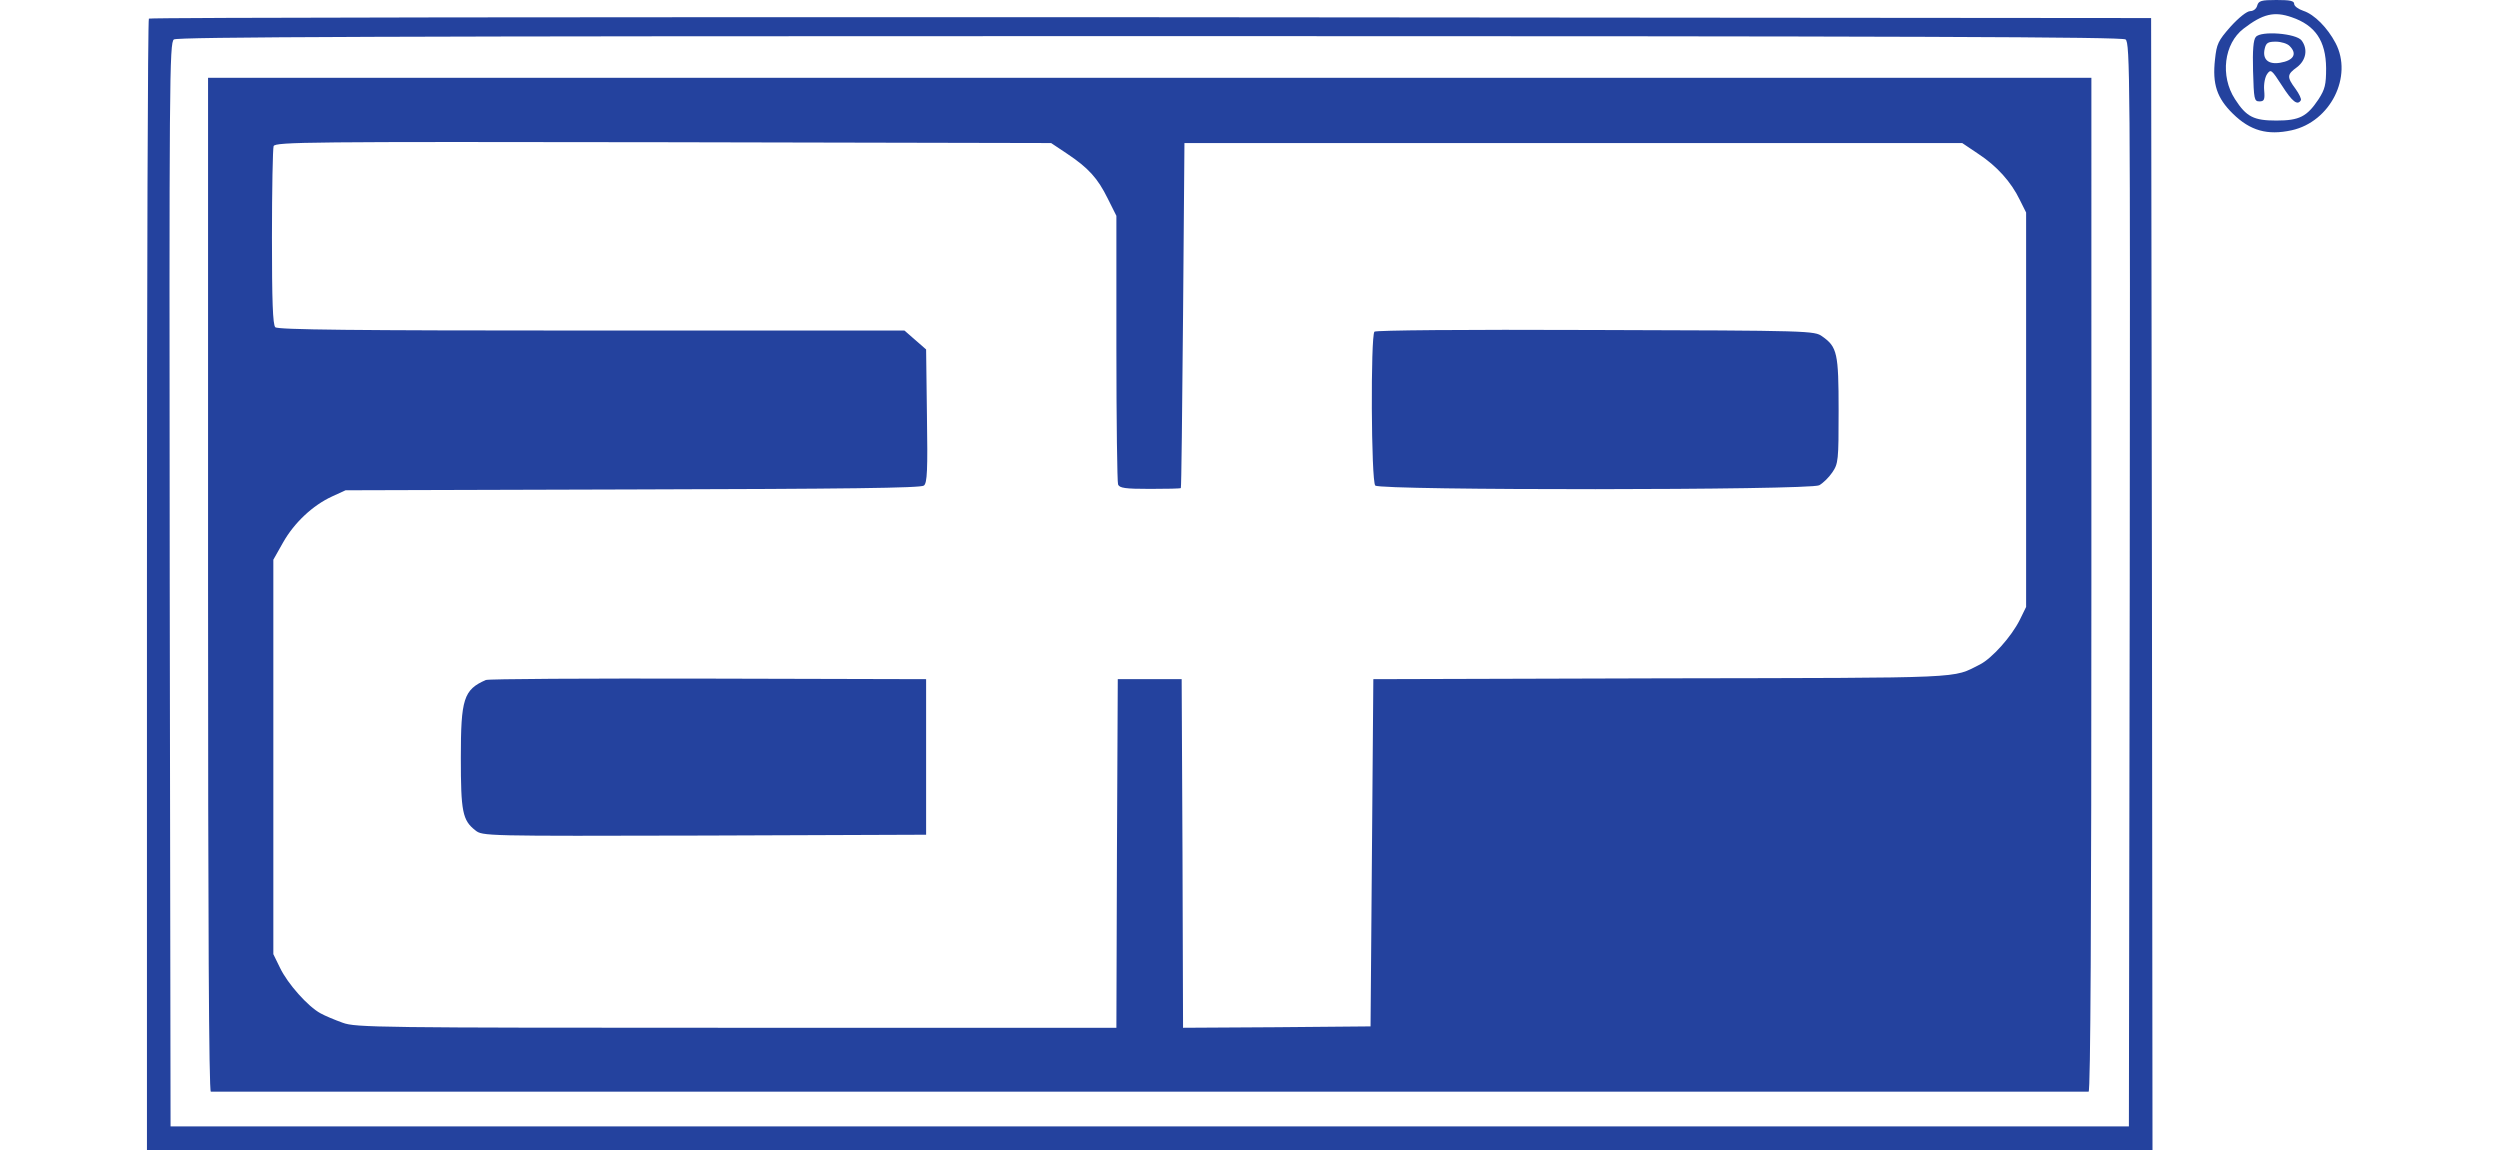
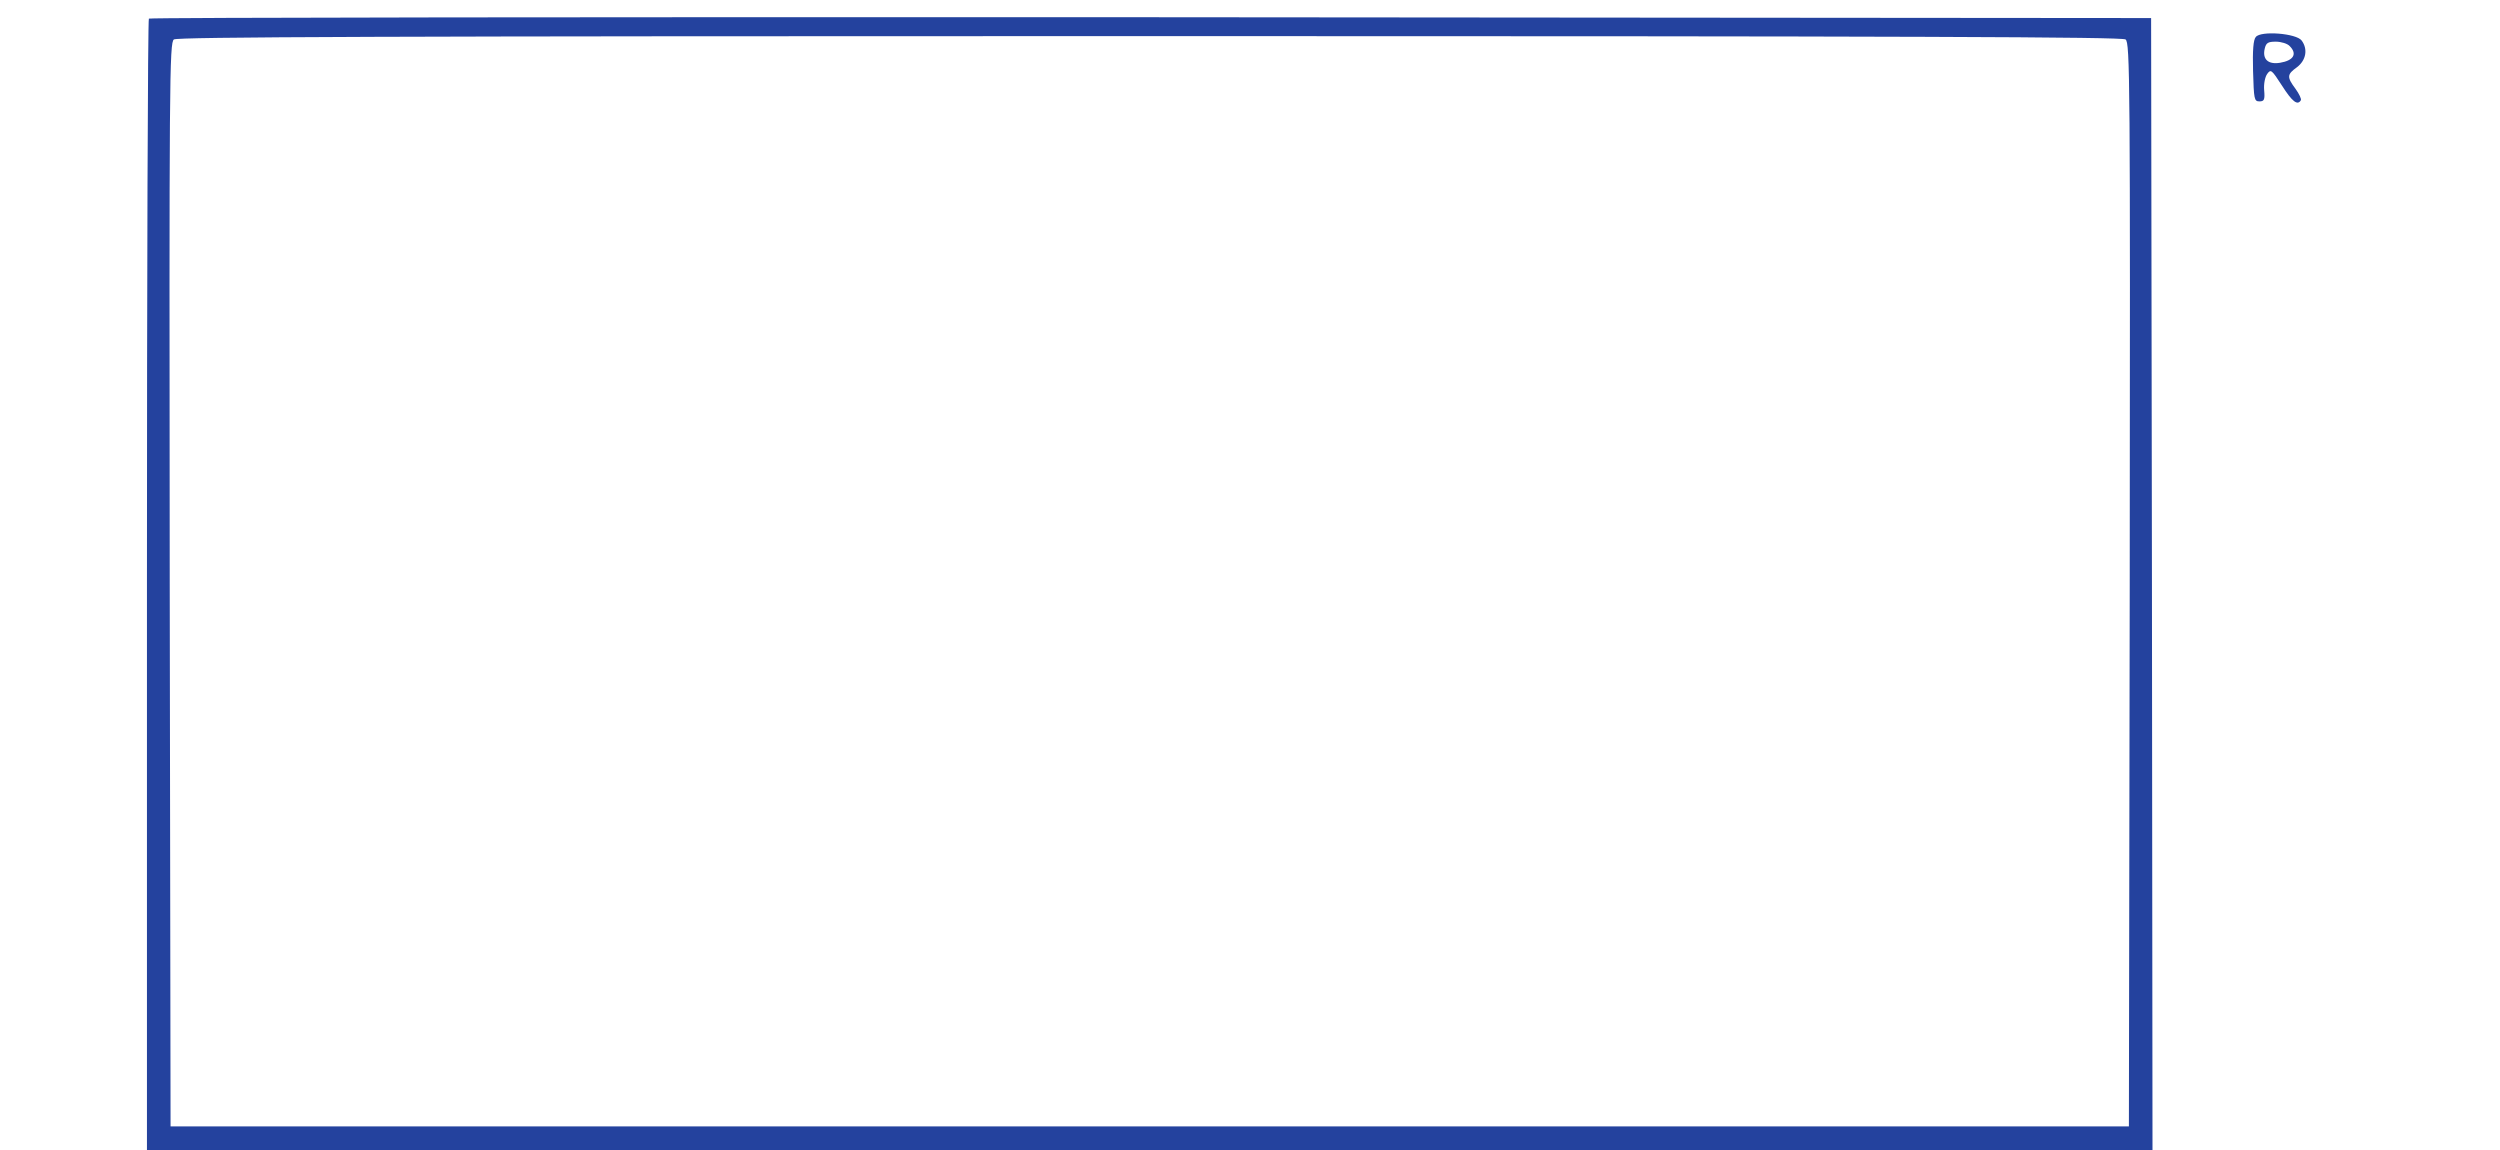
<svg xmlns="http://www.w3.org/2000/svg" height="1150" viewBox="76 4.440892098500626e-16 794.2 414" width="2500">
  <g fill="#24429e">
-     <path d="M835.7 2c-.3 1.2-1.4 2-2.5 2-1.2 0-4.1 2.3-7.1 5.6-4.5 5.1-5 6.2-5.6 11.8-1 8.9.7 13.9 6.4 19.5 6.3 6.2 12.5 7.9 21.2 6 14-3.1 22.1-19.4 15.8-31.4-2.9-5.5-7.6-10.3-11.6-11.6-1.8-.6-3.3-1.7-3.3-2.5 0-1.1-1.5-1.4-6.4-1.4-5.5 0-6.4.3-6.9 2zm12.4 4.2c8.5 2.9 12.3 8.5 12.4 18.3 0 6-.4 7.6-2.7 11.2-4.2 6.3-6.9 7.7-15.2 7.7-8.1 0-10.8-1.3-14.9-7.7-5.4-8.3-4-20 3.1-25.4 6.9-5.3 11-6.3 17.3-4.1z" />
    <path d="M835.2 13.3c-.9 1-1.2 4.7-1 12.3.3 10.1.4 10.9 2.3 10.9 1.7 0 2-.6 1.7-4-.2-2.3.3-4.8 1.1-5.9 1.3-1.8 1.6-1.5 5.3 4.2 3.7 5.8 5.6 7.3 6.8 5.3.3-.4-.6-2.3-1.9-4.1-3.2-4.3-3.1-5.2.5-7.8 3.3-2.5 4-6.5 1.7-9.6-1.9-2.6-14.7-3.6-16.5-1.3zm12.2 3.3c2.8 2.8 1.4 5.2-3.5 6-4.3.7-6.4-1.3-5.5-5.1.5-2.1 1.2-2.5 4-2.5 1.9 0 4.2.7 5 1.6zM76.7 6.7c-.4.3-.7 92.1-.7 204V414h722l-.2-203.7-.3-203.8-360.1-.3c-198-.1-360.4.1-360.7.5zm711.6 7.5c1.6 1.2 1.7 13.9 1.5 196.3l-.3 195h-705l-.3-195C84 28.1 84.1 15.4 85.7 14.2 87 13.3 158.9 13 437 13s350 .3 351.3 1.2z" />
-     <path d="M98 210.5c0 121 .3 182.5 1 182.5h676c.7 0 1-61.5 1-182.5V28H98zM407.2 55.3c7.8 5.2 11.1 8.9 14.7 16.2l3.1 6.2v47.6c0 26.1.3 48.2.6 49.1.5 1.3 2.5 1.6 11.5 1.6 6 0 11-.1 11.1-.3.2-.1.5-28.1.8-62.2l.5-62h280l5.8 3.9c6.7 4.4 11.8 10.1 14.9 16.5l2.3 4.6v142l-2.3 4.7c-3 6-10 13.8-14.3 16-10.3 5.1-2.7 4.8-114.4 5l-104 .3-.5 62.5-.5 62.5-33.7.3-33.8.2-.2-62.7-.3-62.8h-23l-.3 62.7-.2 62.8H288.2c-129 0-137.1-.1-141.7-1.8-2.8-1-6.4-2.5-8-3.4-4.5-2.4-11.9-10.7-14.6-16.4l-2.4-4.9v-142l3.5-6.2c4-7.1 10.7-13.4 17.7-16.6l4.8-2.2 103.4-.3c76.5-.2 103.8-.5 104.8-1.4 1.2-.9 1.4-5.6 1.1-25.1l-.3-23.9-3.9-3.4-3.9-3.4H236c-86.2 0-112.9-.3-113.8-1.2s-1.2-9.5-1.2-32.4c0-17.2.3-32 .6-32.8.6-1.5 12.8-1.6 140.3-1.4l139.6.3z" />
-     <path d="M517.9 119.4c-1.4 1.5-1.2 53.9.3 55.4 1.8 1.8 156.3 1.7 159.8-.1 1.3-.7 3.5-2.8 4.7-4.6 2.2-3.2 2.3-4.3 2.3-22.3 0-20.7-.5-22.9-5.9-26.7-2.8-2-3.9-2.1-81.5-2.3-48.8-.2-79.1.1-79.7.6zM198 244.8c-8 3.5-9 6.8-9 28 0 19.4.6 22.5 5.2 26.1 2.6 2.1 3 2.1 82.5 1.9l79.8-.3v-56l-78.5-.2c-43.2-.1-79.2.1-80 .5z" />
  </g>
</svg>